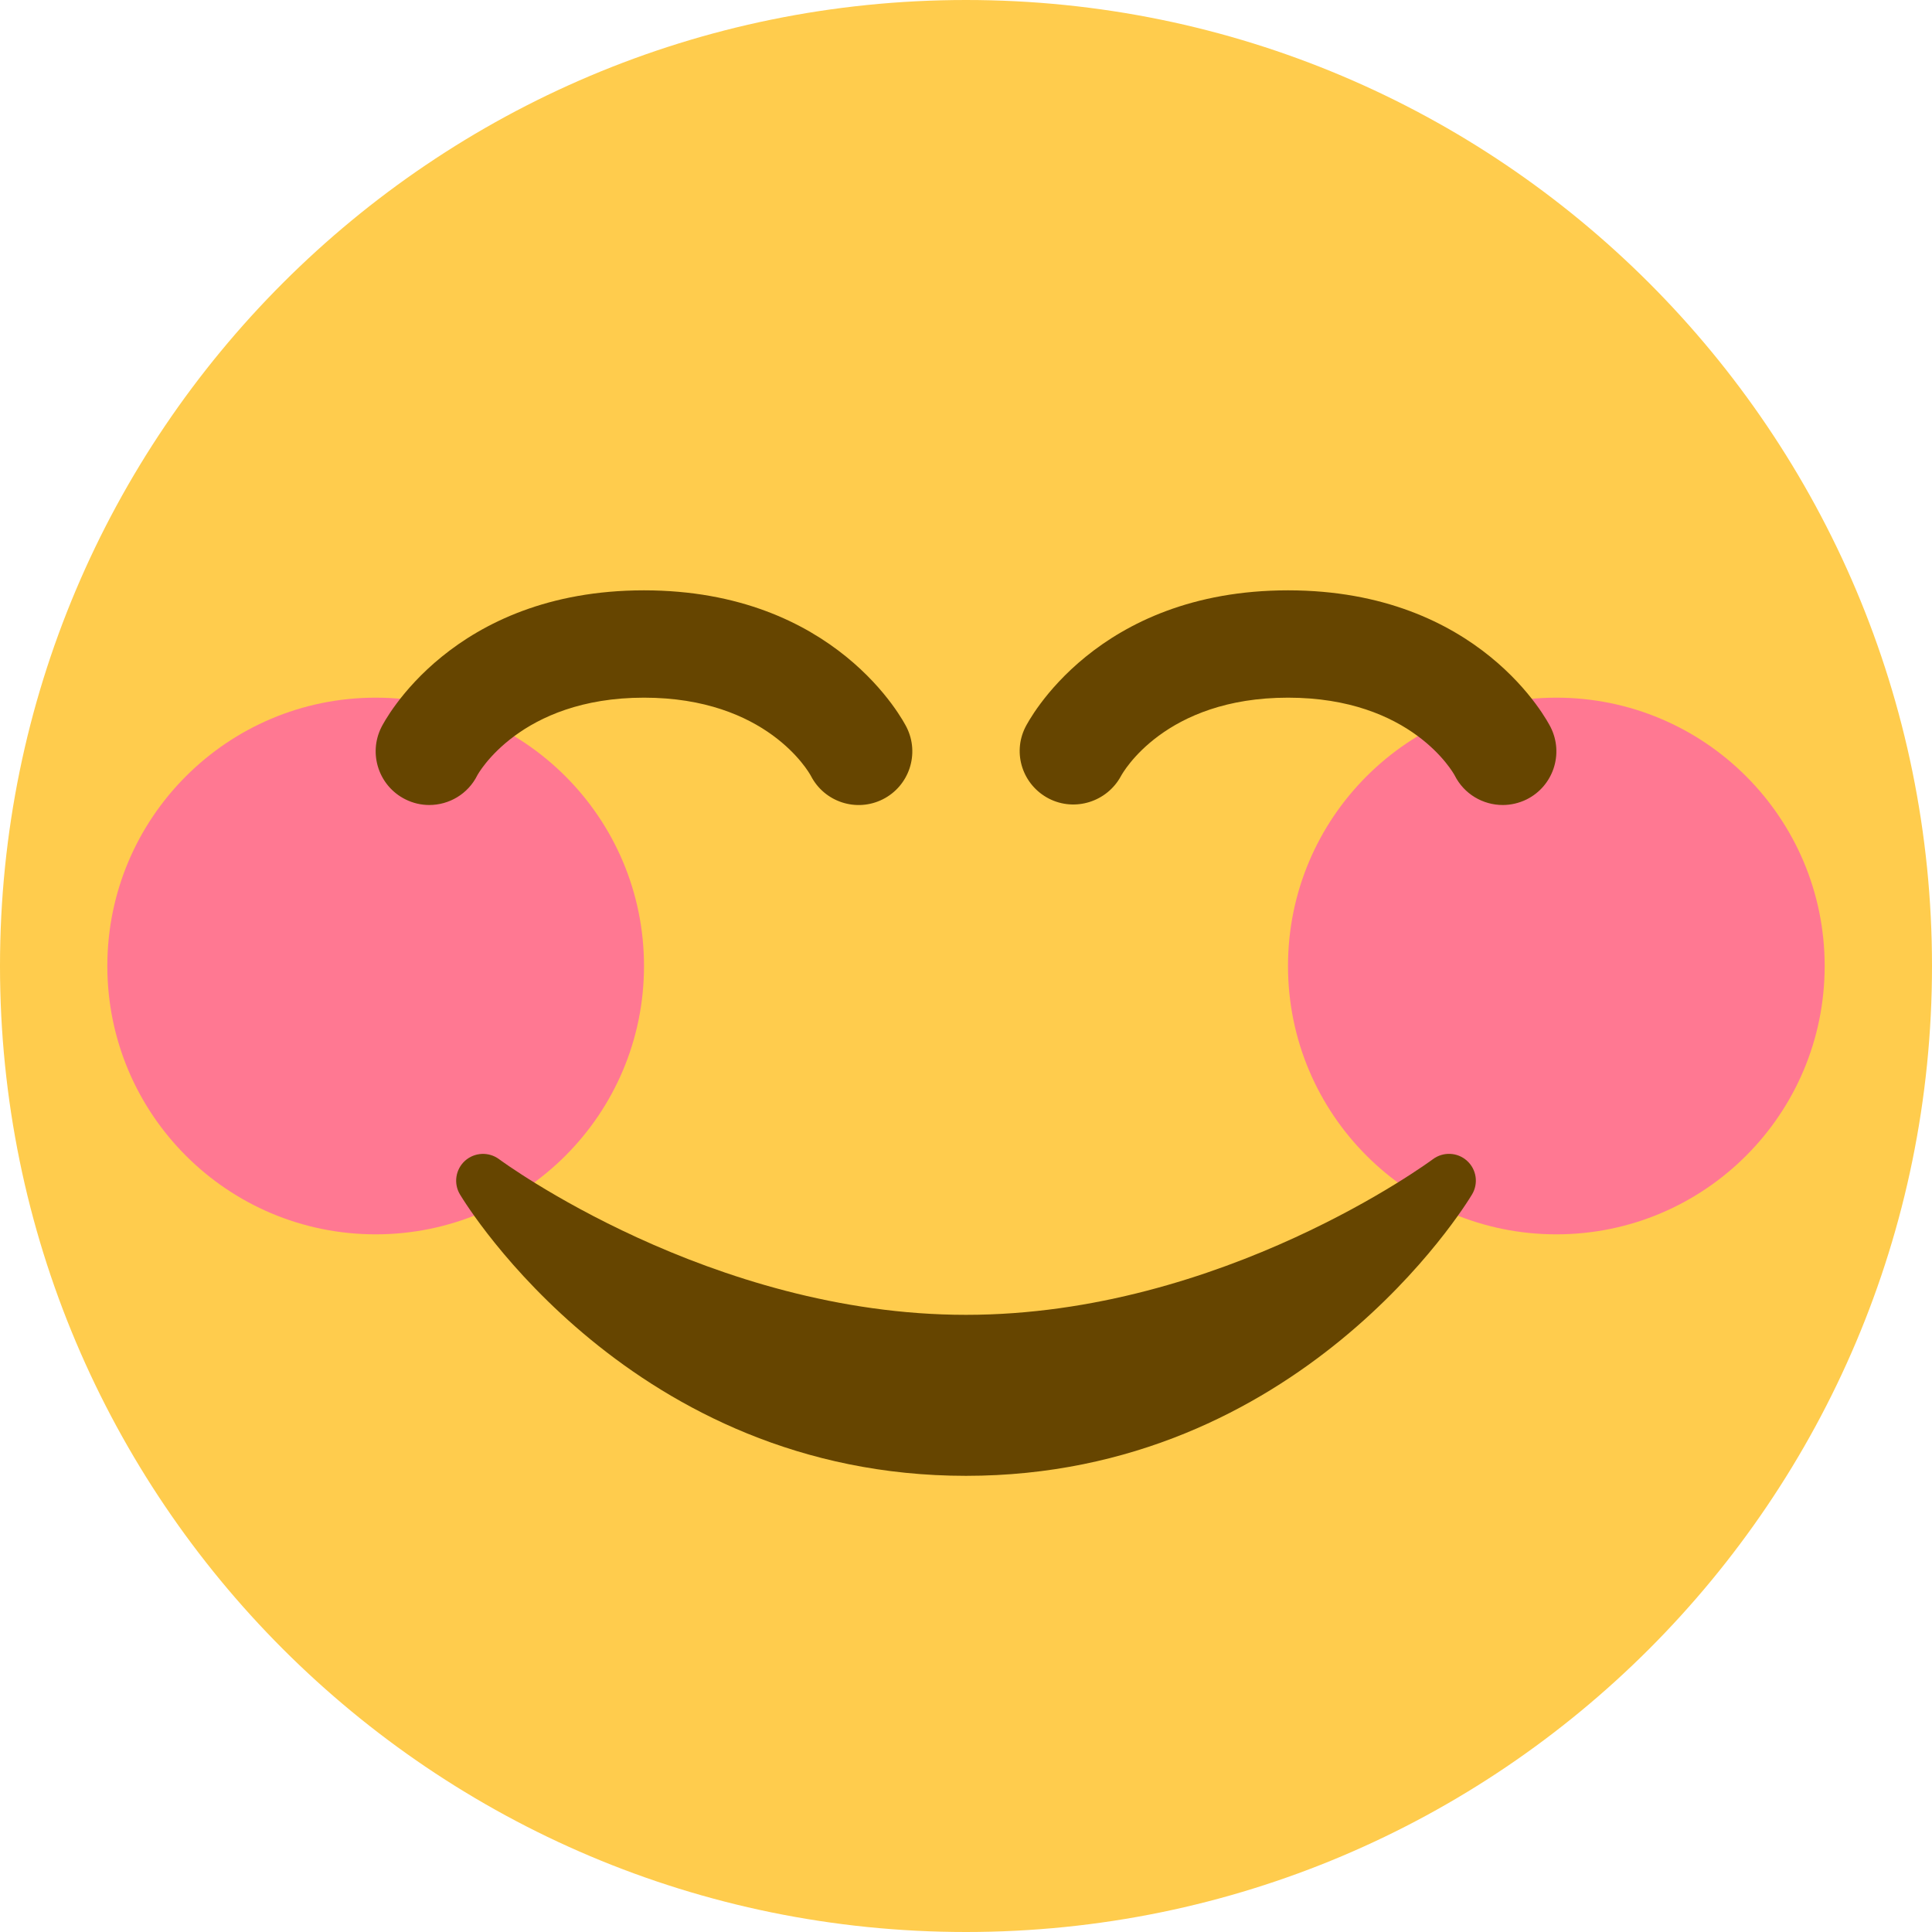
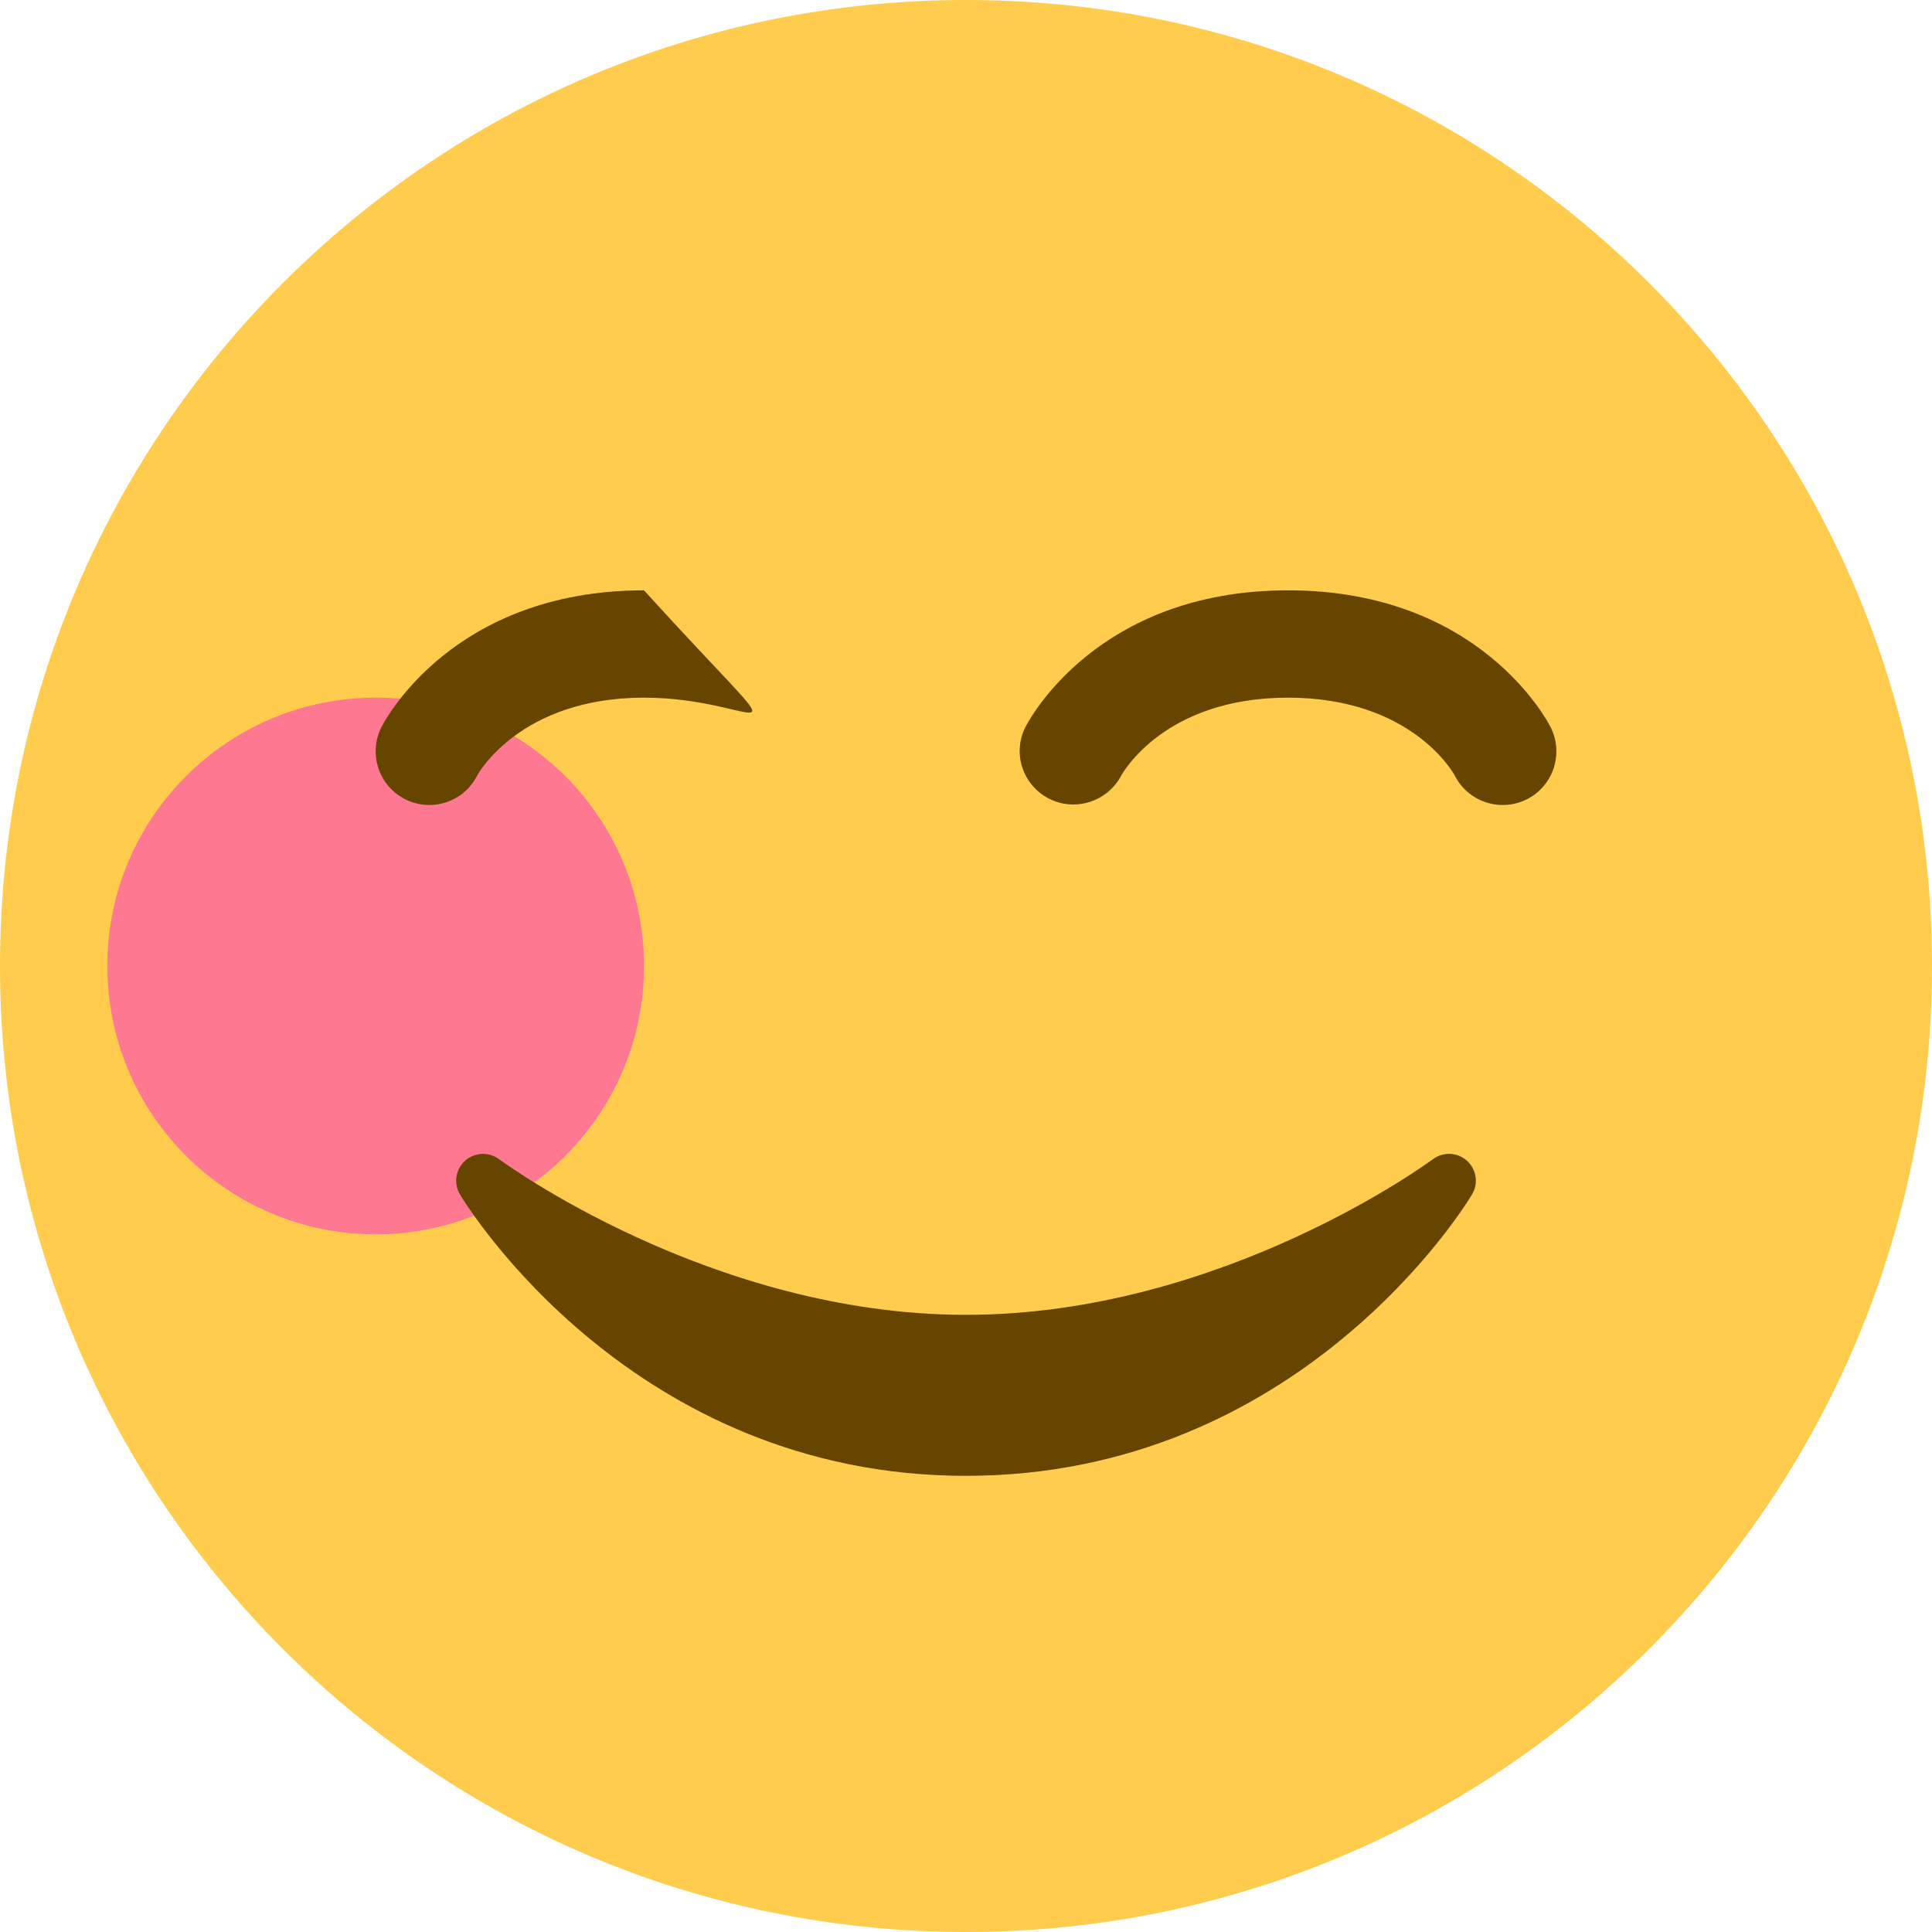
<svg xmlns="http://www.w3.org/2000/svg" width="50px" height="50px" viewBox="0 0 36 36">
  <path fill="#FFCC4D" d="M36 18c0 9.941-8.059 18-18 18S0 27.941 0 18 8.059 0 18 0s18 8.059 18 18" />
  <circle fill="#FF7892" cx="7" cy="18" r="5" />
-   <circle fill="#FF7892" cx="29" cy="18" r="5" />
-   <path fill="#664500" d="M27.335 21.629c-.178-.161-.444-.171-.635-.029-.039.029-3.922 2.9-8.7 2.9-4.766 0-8.662-2.871-8.7-2.9-.191-.142-.457-.13-.635.029-.177.16-.217.424-.094.628C8.7 22.472 11.788 27.5 18 27.5s9.301-5.028 9.429-5.243c.123-.205.084-.468-.094-.628zM7.999 15c-.15 0-.303-.034-.446-.106-.494-.247-.694-.848-.447-1.342C7.158 13.448 8.424 11 12 11c3.577 0 4.842 2.449 4.894 2.553.247.494.047 1.095-.447 1.342-.492.245-1.085.049-1.336-.436C15.068 14.379 14.281 13 12 13c-2.317 0-3.099 1.433-3.106 1.447-.175.351-.528.553-.895.553zm20.002 0c-.367 0-.72-.202-.896-.553C27.08 14.401 26.299 13 24 13s-3.08 1.401-3.112 1.46c-.26.481-.859.67-1.345.42-.485-.252-.682-.839-.438-1.328C19.157 13.449 20.423 11 24 11s4.843 2.449 4.895 2.553c.247.494.047 1.095-.447 1.342-.144.071-.297.105-.447.105z" />
+   <path fill="#664500" d="M27.335 21.629c-.178-.161-.444-.171-.635-.029-.039.029-3.922 2.9-8.7 2.9-4.766 0-8.662-2.871-8.7-2.9-.191-.142-.457-.13-.635.029-.177.16-.217.424-.094.628C8.7 22.472 11.788 27.5 18 27.5s9.301-5.028 9.429-5.243c.123-.205.084-.468-.094-.628zM7.999 15c-.15 0-.303-.034-.446-.106-.494-.247-.694-.848-.447-1.342C7.158 13.448 8.424 11 12 11C15.068 14.379 14.281 13 12 13c-2.317 0-3.099 1.433-3.106 1.447-.175.351-.528.553-.895.553zm20.002 0c-.367 0-.72-.202-.896-.553C27.08 14.401 26.299 13 24 13s-3.08 1.401-3.112 1.46c-.26.481-.859.67-1.345.42-.485-.252-.682-.839-.438-1.328C19.157 13.449 20.423 11 24 11s4.843 2.449 4.895 2.553c.247.494.047 1.095-.447 1.342-.144.071-.297.105-.447.105z" />
</svg>